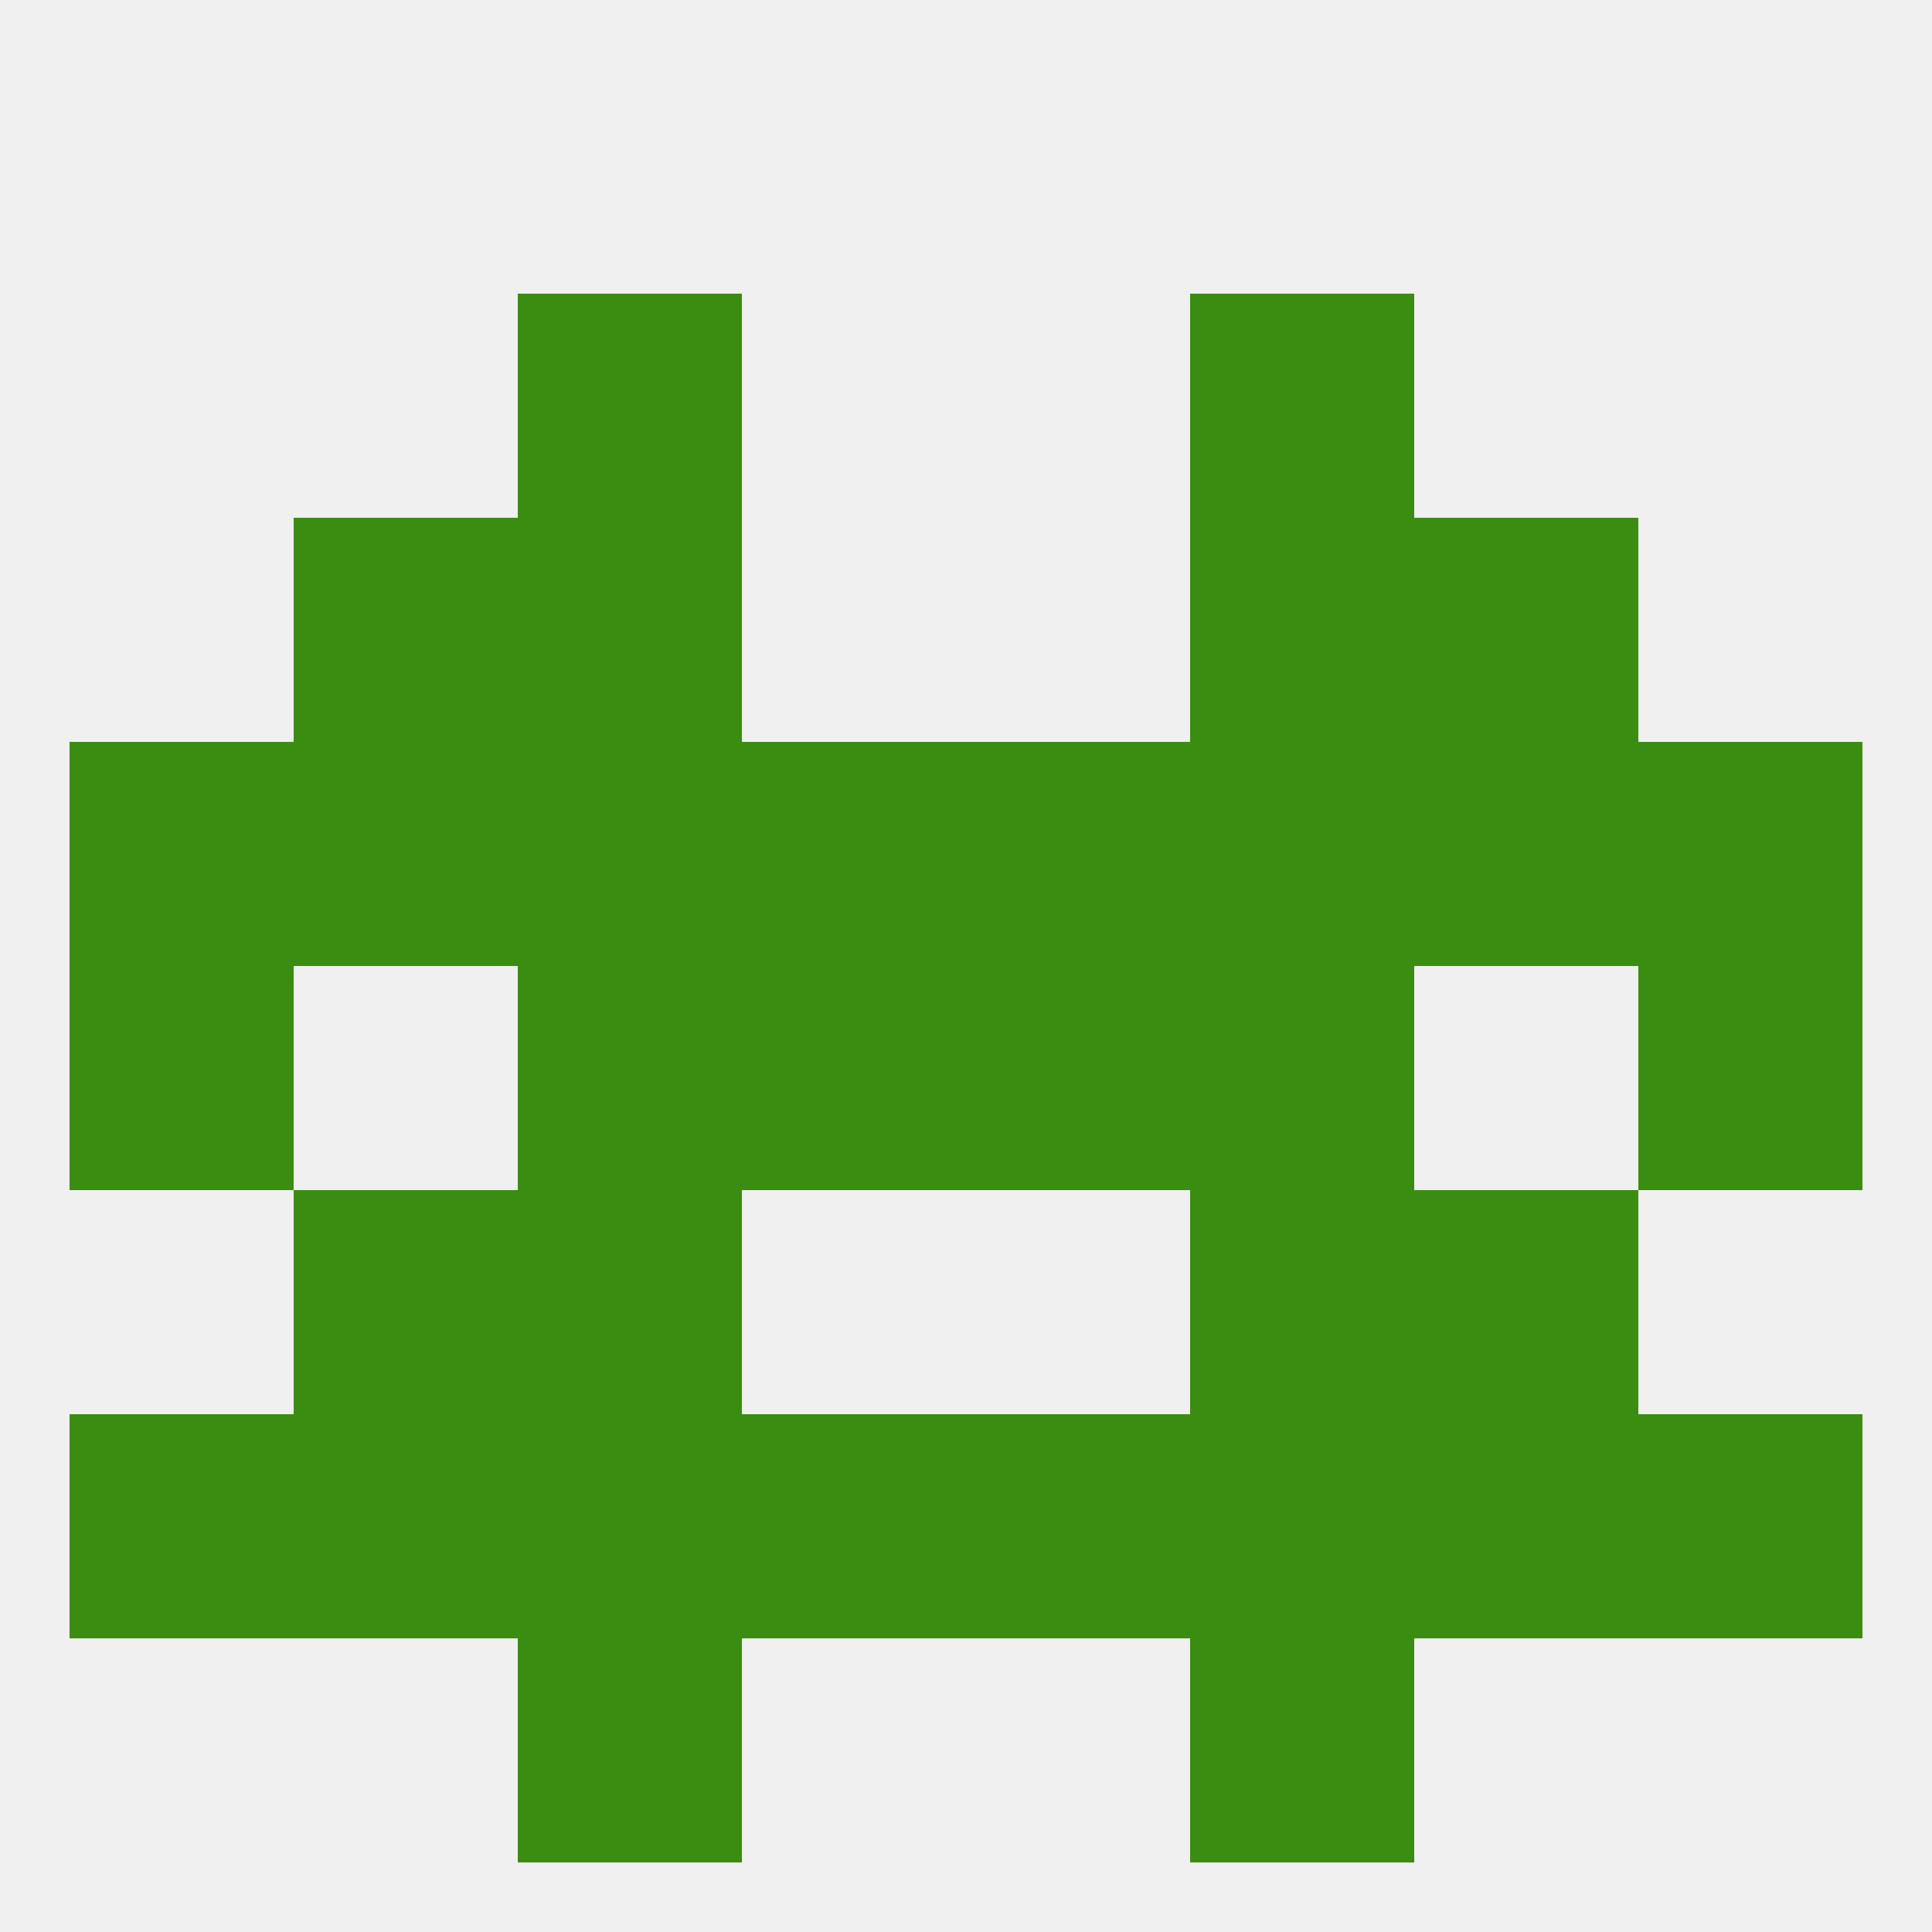
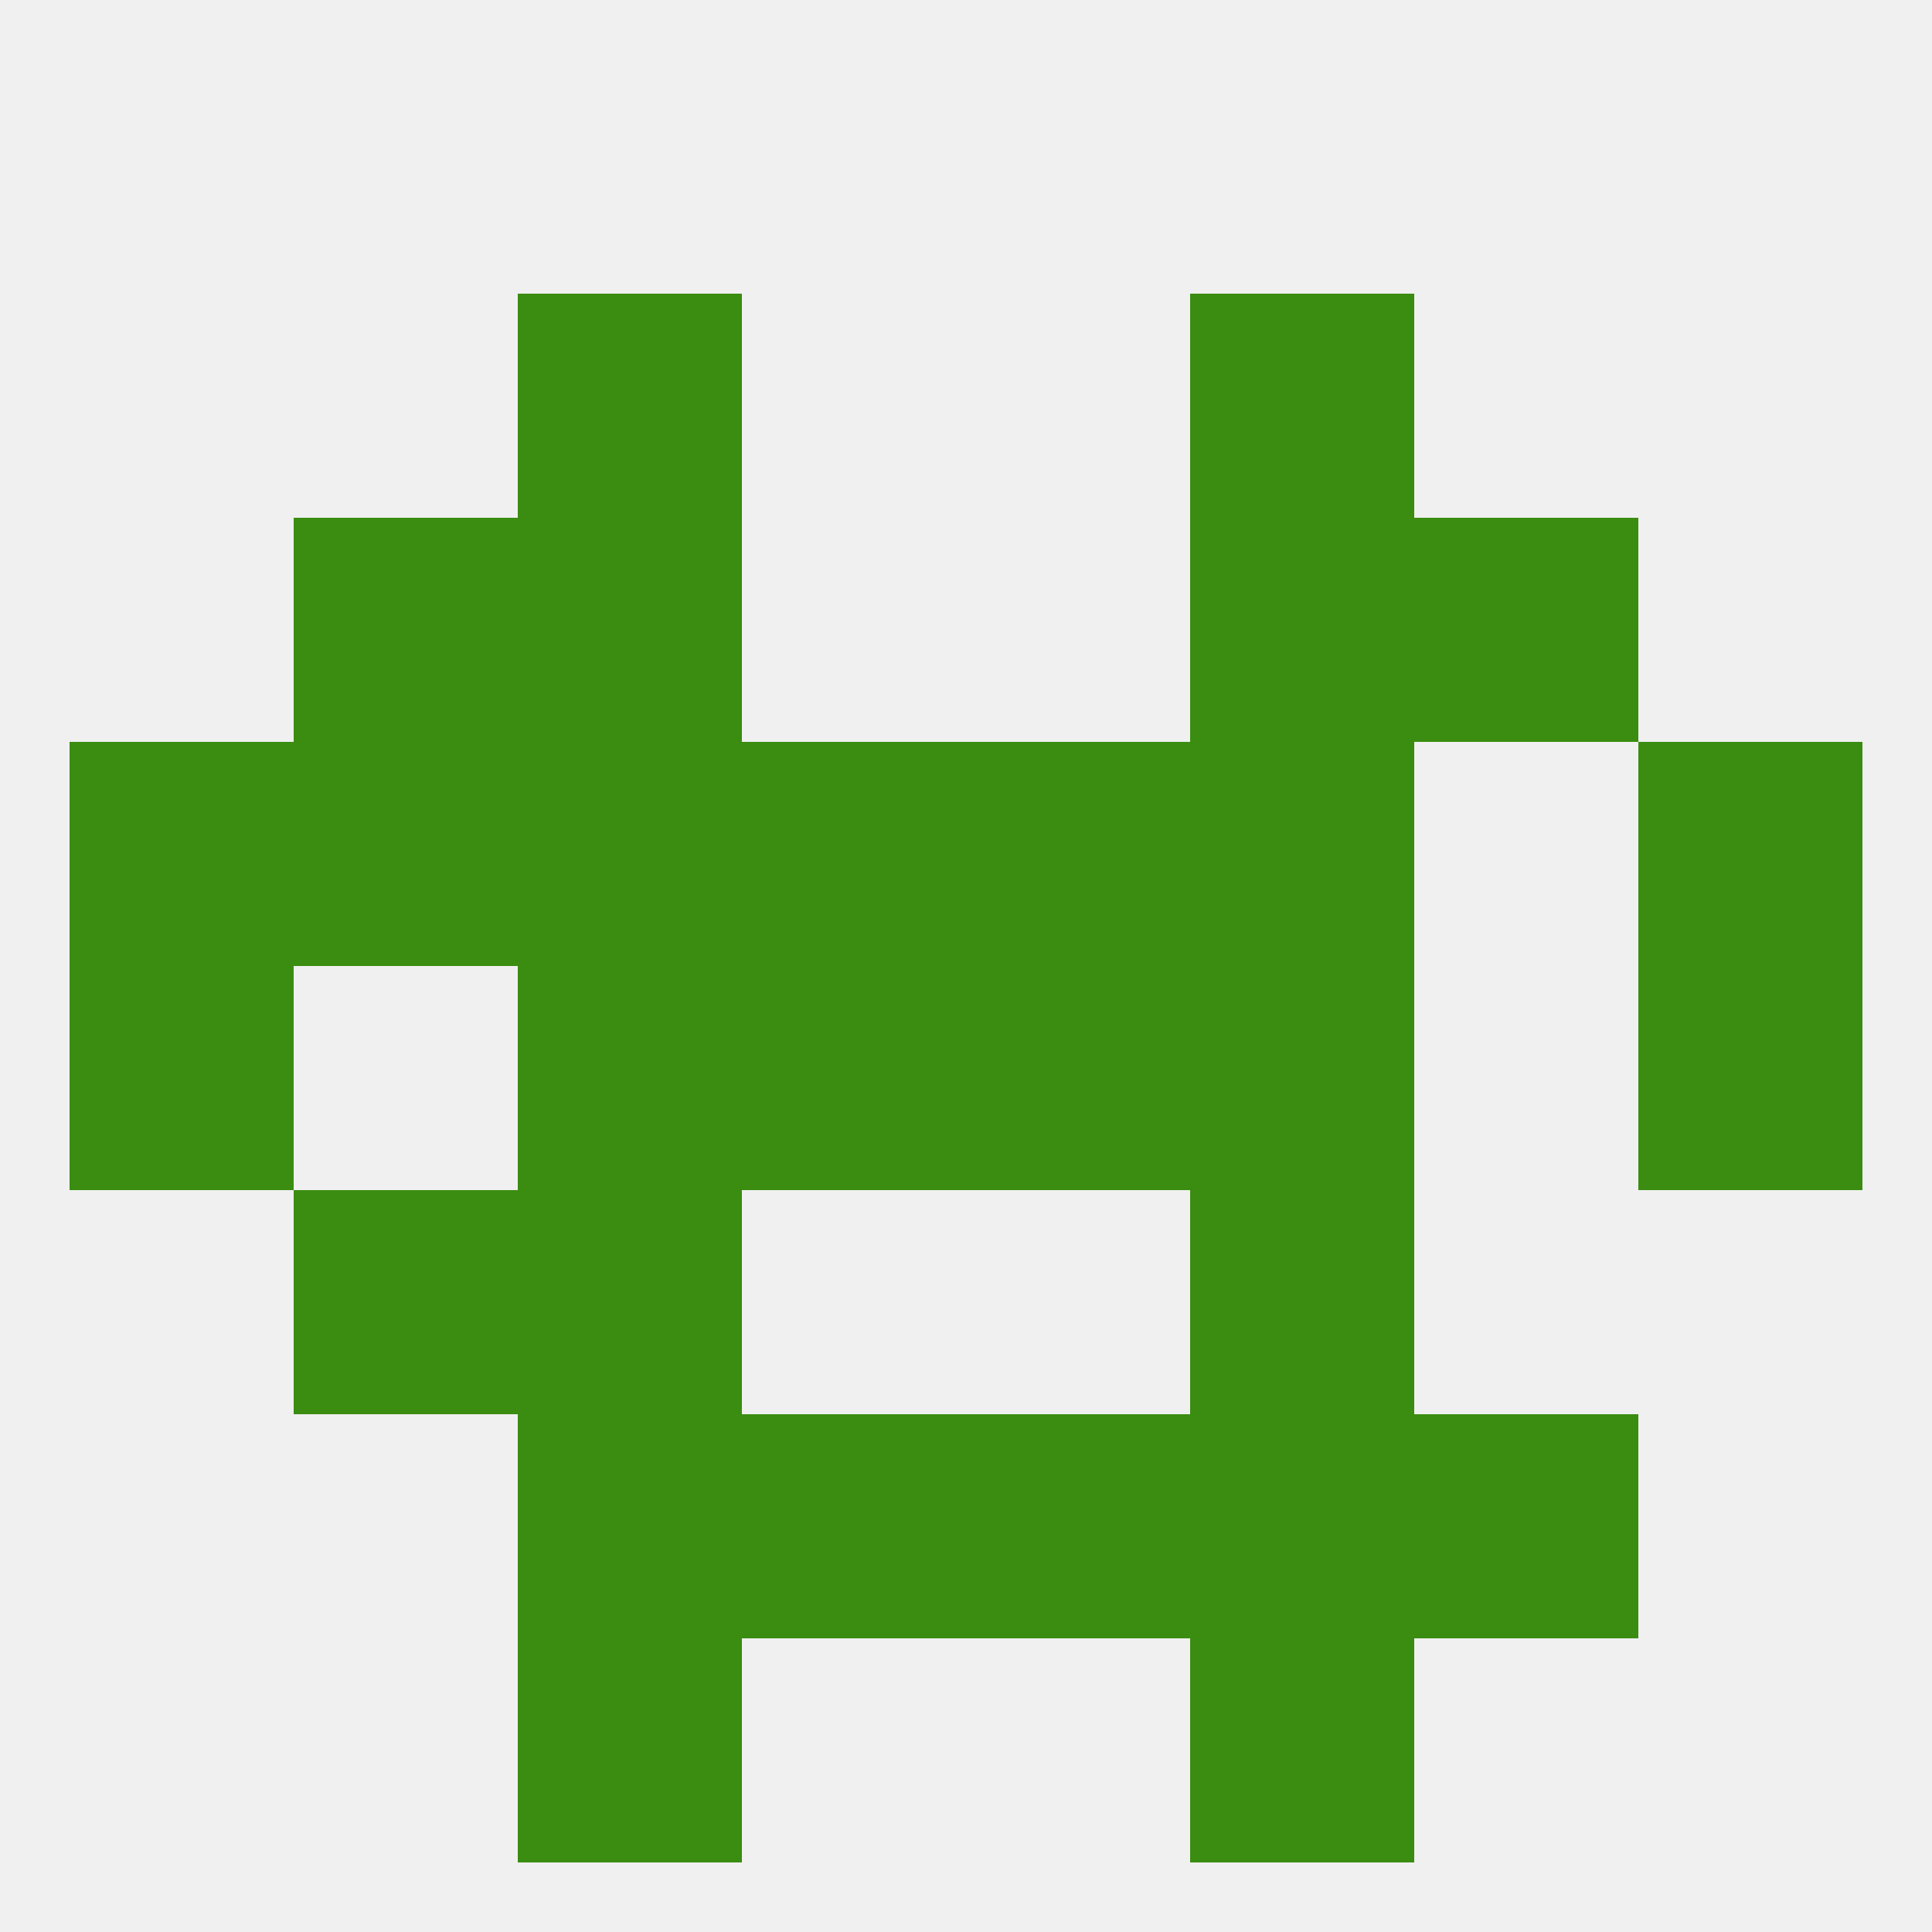
<svg xmlns="http://www.w3.org/2000/svg" version="1.1" baseprofile="full" width="250" height="250" viewBox="0 0 250 250">
  <rect width="100%" height="100%" fill="rgba(240,240,240,255)" />
-   <rect x="183" y="96" width="29" height="29" fill="rgba(58,141,16,255)" />
  <rect x="9" y="96" width="29" height="29" fill="rgba(58,141,16,255)" />
  <rect x="212" y="96" width="29" height="29" fill="rgba(58,141,16,255)" />
  <rect x="96" y="96" width="29" height="29" fill="rgba(58,141,16,255)" />
  <rect x="125" y="96" width="29" height="29" fill="rgba(58,141,16,255)" />
  <rect x="67" y="96" width="29" height="29" fill="rgba(58,141,16,255)" />
  <rect x="154" y="96" width="29" height="29" fill="rgba(58,141,16,255)" />
  <rect x="38" y="96" width="29" height="29" fill="rgba(58,141,16,255)" />
  <rect x="38" y="67" width="29" height="29" fill="rgba(58,141,16,255)" />
  <rect x="183" y="67" width="29" height="29" fill="rgba(58,141,16,255)" />
  <rect x="67" y="67" width="29" height="29" fill="rgba(58,141,16,255)" />
  <rect x="154" y="67" width="29" height="29" fill="rgba(58,141,16,255)" />
  <rect x="67" y="38" width="29" height="29" fill="rgba(58,141,16,255)" />
  <rect x="154" y="38" width="29" height="29" fill="rgba(58,141,16,255)" />
-   <rect x="38" y="183" width="29" height="29" fill="rgba(58,141,16,255)" />
  <rect x="183" y="183" width="29" height="29" fill="rgba(58,141,16,255)" />
-   <rect x="9" y="183" width="29" height="29" fill="rgba(58,141,16,255)" />
-   <rect x="212" y="183" width="29" height="29" fill="rgba(58,141,16,255)" />
  <rect x="96" y="183" width="29" height="29" fill="rgba(58,141,16,255)" />
  <rect x="125" y="183" width="29" height="29" fill="rgba(58,141,16,255)" />
  <rect x="67" y="183" width="29" height="29" fill="rgba(58,141,16,255)" />
  <rect x="154" y="183" width="29" height="29" fill="rgba(58,141,16,255)" />
  <rect x="154" y="212" width="29" height="29" fill="rgba(58,141,16,255)" />
  <rect x="67" y="212" width="29" height="29" fill="rgba(58,141,16,255)" />
  <rect x="96" y="125" width="29" height="29" fill="rgba(58,141,16,255)" />
  <rect x="125" y="125" width="29" height="29" fill="rgba(58,141,16,255)" />
  <rect x="9" y="125" width="29" height="29" fill="rgba(58,141,16,255)" />
  <rect x="212" y="125" width="29" height="29" fill="rgba(58,141,16,255)" />
  <rect x="67" y="125" width="29" height="29" fill="rgba(58,141,16,255)" />
  <rect x="154" y="125" width="29" height="29" fill="rgba(58,141,16,255)" />
-   <rect x="183" y="154" width="29" height="29" fill="rgba(58,141,16,255)" />
  <rect x="67" y="154" width="29" height="29" fill="rgba(58,141,16,255)" />
  <rect x="154" y="154" width="29" height="29" fill="rgba(58,141,16,255)" />
  <rect x="38" y="154" width="29" height="29" fill="rgba(58,141,16,255)" />
</svg>